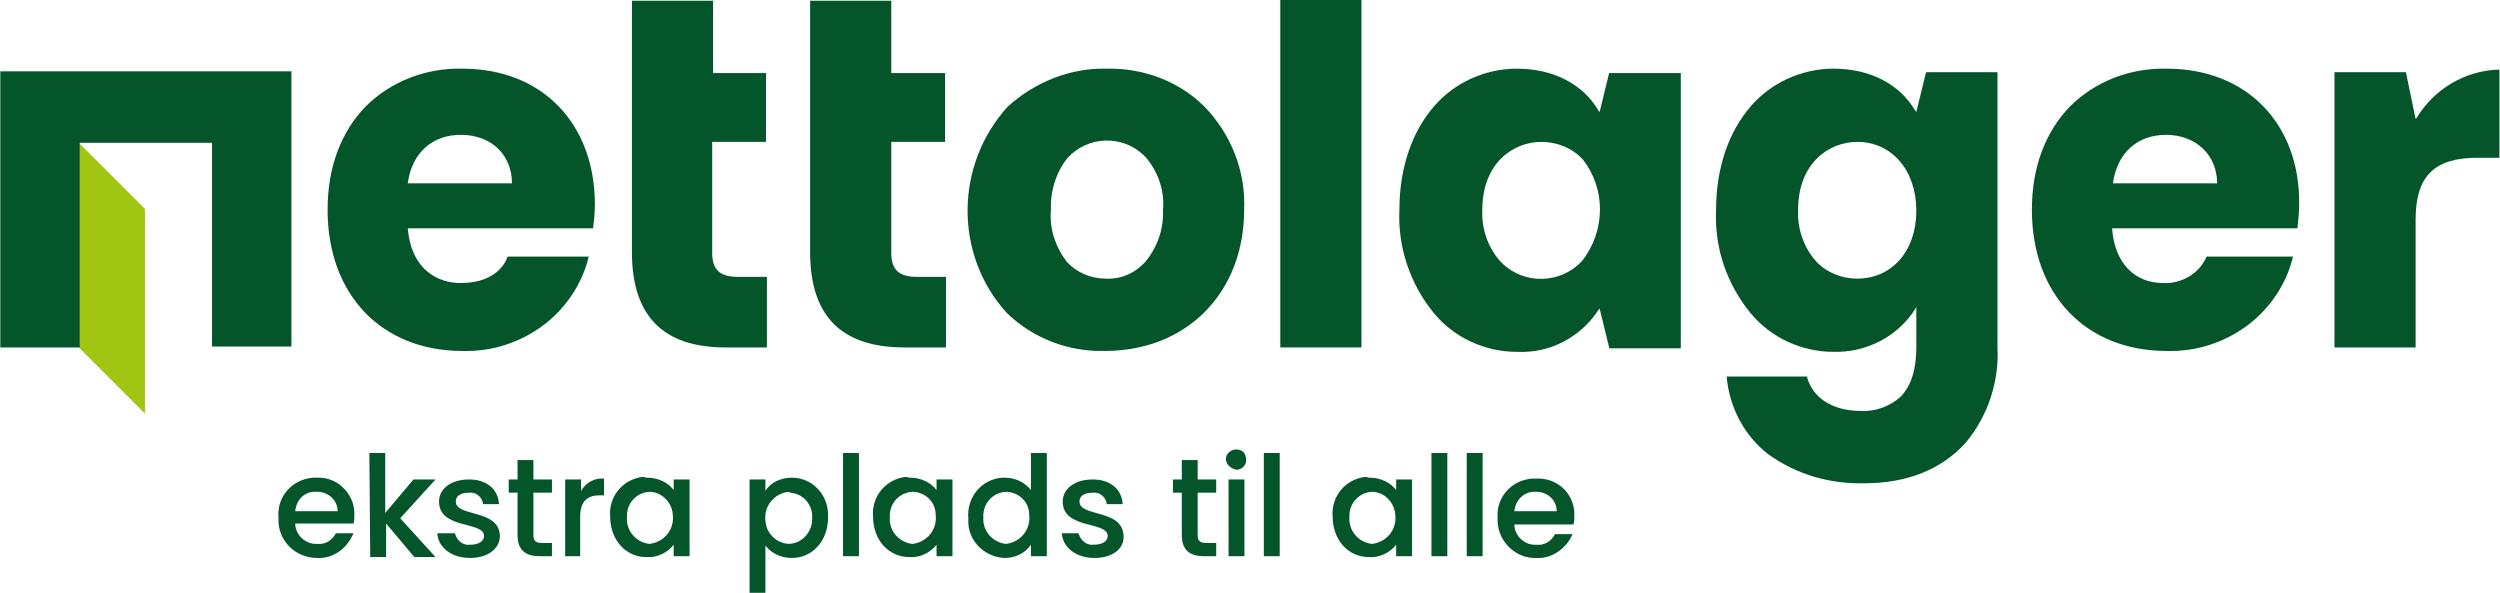
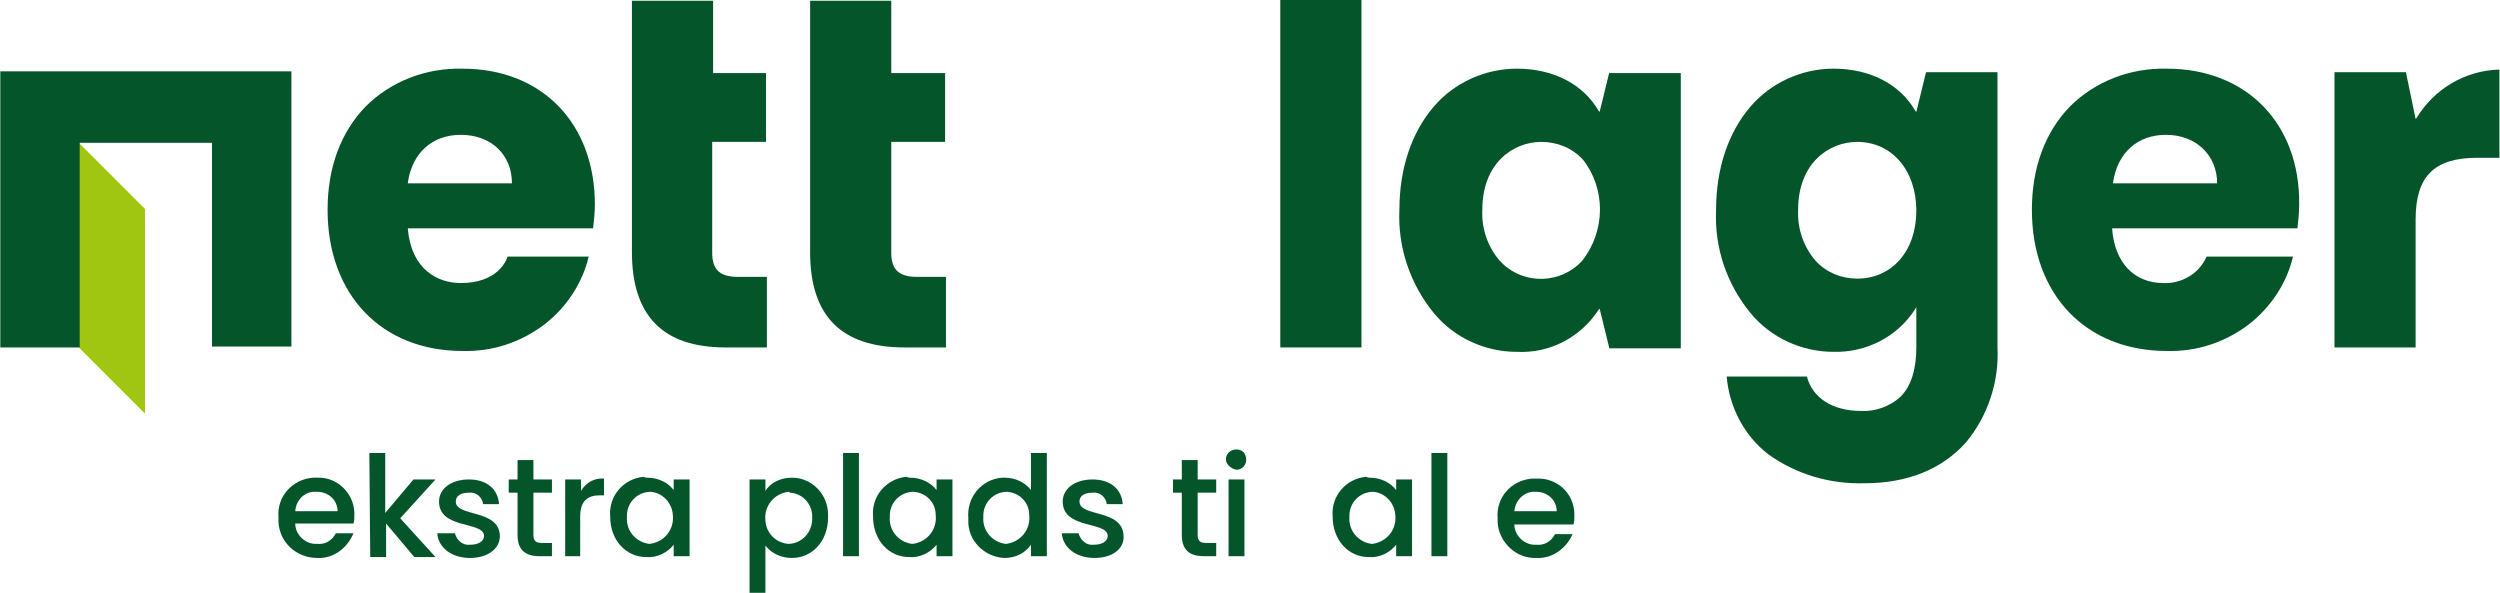
<svg xmlns="http://www.w3.org/2000/svg" version="1.1" id="Layer_1" x="0px" y="0px" viewBox="0 0 283.4 67.2" style="enable-background:new 0 0 283.4 67.2;" xml:space="preserve">
  <style type="text/css">
	.st0{fill:#04562A;}
	.st1{fill:#A1C611;}
</style>
  <g transform="translate(-195.165 -351.115)">
    <path class="st0" d="M247.6,358.9c-4.1-0.1-8.1,1.4-11,4.3c-2.8,2.9-4.3,6.9-4.3,11.7c0,9.6,6.1,16,15.3,16c3.4,0.1,6.7-1,9.4-3.1   c2.4-1.9,4.2-4.6,4.9-7.6h-9.2c-0.1,0.4-1.1,3-5.3,3c-2.7,0-5.6-1.6-6-6.1l0-0.1h21c0.1-0.9,0.2-1.8,0.2-2.7   C262.6,365.1,256.6,358.9,247.6,358.9z M253.2,371.9h-11.8l0-0.1c0.5-3.4,2.8-5.4,6-5.4C250.9,366.4,253.2,368.7,253.2,371.9   L253.2,371.9z" />
    <path class="st0" d="M277.4,390.5h4.7v-8h-3.3c-2,0-2.9-0.8-2.9-2.7v-12.6h6.1v-7.8H276v-8.2h-9.2v28.5   C266.8,386.9,270.3,390.5,277.4,390.5z" />
    <path class="st0" d="M297.7,390.5h4.7v-8h-3.3c-2,0-2.9-0.8-2.9-2.7v-12.6h6.1v-7.8h-6.1v-8.2H287v28.5   C287,386.9,290.5,390.5,297.7,390.5z" />
-     <path class="st0" d="M320.6,358.9c-4.1-0.1-8.1,1.5-11.2,4.3c-6,6.6-6.1,16.8-0.1,23.4c3,2.9,7,4.4,11.1,4.3   c9.3,0,15.8-6.6,15.8-16c0.2-4.4-1.5-8.6-4.5-11.7C328.8,360.3,324.7,358.8,320.6,358.9z M325,380.8c-1.2,1.3-2.8,2-4.5,1.9   c-1.7,0-3.3-0.7-4.4-1.9c-1.3-1.7-2-3.8-1.8-5.9c-0.1-2.1,0.6-4.3,1.9-5.9c2.3-2.5,6.2-2.6,8.6-0.3c0.1,0.1,0.2,0.2,0.3,0.3   c1.4,1.7,2.1,3.8,1.9,5.9C327.1,377,326.4,379.1,325,380.8z" />
    <rect x="340.3" y="351.1" class="st0" width="9.2" height="39.4" />
    <path class="st0" d="M377.6,359.3l-1.1,4.5l-0.1-0.1c-1.8-3.1-5.2-4.8-9.3-4.8c-3.6,0-7.1,1.6-9.4,4.3c-2.5,2.9-3.9,7-3.9,11.7   c-0.2,4.2,1.2,8.4,3.9,11.7c2.3,2.8,5.8,4.4,9.4,4.4c3.8,0.2,7.3-1.7,9.3-4.8l0.1-0.1l1.1,4.5h8.1v-31.2H377.6z M374.5,380.7   c-2.4,2.6-6.5,2.7-9,0.3c-0.1-0.1-0.2-0.2-0.3-0.3c-1.4-1.6-2.1-3.7-2-5.8c0-5.3,3.5-7.7,6.7-7.7c1.8,0,3.5,0.7,4.7,2   C377.2,372.5,377.2,377.3,374.5,380.7L374.5,380.7z" />
    <path class="st0" d="M395.6,402.6c3.2,2.3,7,3.4,10.9,3.3c4.9,0,8.8-1.6,11.5-4.6c2.5-3,3.8-6.9,3.6-10.8v-31.2h-8.1l-1.1,4.5   l-0.1-0.1c-1.8-3.1-5.2-4.8-9.3-4.8c-3.6,0-7.1,1.6-9.4,4.3c-2.5,2.9-3.9,7-3.9,11.7c-0.2,4.3,1.2,8.4,3.9,11.7   c2.3,2.8,5.8,4.4,9.4,4.4c3.7,0.1,7.3-1.7,9.3-4.9l0.1-0.2v4.6c0,2.5-0.6,4.4-1.8,5.6c-1.2,1.1-2.9,1.7-4.5,1.6   c-3.2,0-5.5-1.5-6.1-3.9h-9.1C391.2,397.3,392.9,400.5,395.6,402.6z M405.7,382.7c-1.8,0-3.5-0.7-4.7-2c-1.4-1.6-2.1-3.7-2-5.8   c0-5.3,3.5-7.7,6.7-7.7c3.9,0,6.7,3.2,6.7,7.8S409.6,382.7,405.7,382.7L405.7,382.7z" />
    <path class="st0" d="M440.8,358.9c-4.1-0.1-8.1,1.4-11,4.3c-2.8,2.9-4.3,6.9-4.3,11.7c0,9.6,6.1,16,15.3,16c3.4,0.1,6.7-1,9.4-3.1   c2.4-1.9,4.2-4.6,4.9-7.6h-9.8c-0.8,1.9-2.8,3.1-4.9,3c-3.3,0-5.5-2.3-5.8-6.1v-0.1h21c0.1-0.9,0.2-1.8,0.2-2.7   C455.9,365.1,449.8,358.9,440.8,358.9z M446.5,371.9h-11.8l0-0.1c0.5-3.4,2.8-5.4,6-5.4C444.1,366.4,446.5,368.7,446.5,371.9   L446.5,371.9z" />
    <path class="st0" d="M476,369h2.5v-10c-3.9,0.1-7.4,2.2-9.4,5.5l-0.1,0.1l-1.1-5.3h-8.1v31.2h9.2V376C469,371.1,471.1,369,476,369z   " />
    <path class="st1" d="M211.6,398l-7.5-7.5v-23.2l7.5,7.5V398z" />
    <path class="st0" d="M195.2,359.3v31.2h9v-23.2h15v23.1l9,0v-31.2H195.2z" />
    <g transform="translate(226.734 401.966)">
      <path class="st0" d="M4.4,12.4C2,12.4,0.1,10.6,0,8.3C0,8.1,0,8,0,7.8c-0.2-2.3,1.5-4.3,3.9-4.5c0.2,0,0.3,0,0.5,0    C6.6,3.2,8.5,5,8.6,7.2c0,0.1,0,0.3,0,0.4c0,0.3,0,0.6-0.1,0.9H1.9c0,1.3,1.2,2.4,2.5,2.3c0,0,0,0,0,0c0.9,0.1,1.7-0.4,2.1-1.2h2    C7.8,11.3,6.2,12.5,4.4,12.4z M1.9,7.1h4.8c0-1.3-1.1-2.2-2.3-2.2c0,0-0.1,0-0.1,0C3,4.8,2,5.8,1.9,7.1L1.9,7.1z" />
      <path class="st0" d="M10.3,0.5h1.8v6.8l3.2-3.8h2.5l-4,4.4l4,4.4h-2.4l-3.2-3.8v3.8h-1.8L10.3,0.5z" />
      <path class="st0" d="M21.7,12.4c-2.1,0-3.6-1.2-3.7-2.8H20c0.2,0.8,0.9,1.4,1.7,1.3c1,0,1.6-0.4,1.6-1c0-1.7-5.1-0.7-5.1-3.9    c0-1.4,1.3-2.5,3.4-2.5c2,0,3.3,1.1,3.4,2.8h-1.8c-0.1-0.8-0.8-1.4-1.6-1.3c0,0,0,0,0,0c-1,0-1.5,0.4-1.5,1c0,1.8,4.9,0.8,5,3.9    C25.1,11.3,23.8,12.4,21.7,12.4z" />
      <path class="st0" d="M27.1,5h-1V3.5h1V1.3h1.8v2.2H31V5h-2.1v4.8c0,0.7,0.3,0.9,1,0.9H31v1.5h-1.4c-1.6,0-2.5-0.7-2.5-2.4V5z" />
      <path class="st0" d="M34.3,12.2h-1.8V3.5h1.8v1.3c0.5-0.9,1.5-1.5,2.6-1.4v1.9h-0.5c-1.3,0-2.2,0.6-2.2,2.4V12.2z" />
      <path class="st0" d="M41.8,3.3c1.2,0,2.3,0.5,3,1.4V3.5h1.8v8.7h-1.8v-1.3c-0.7,0.9-1.9,1.5-3.1,1.4c-2.3,0-4.1-1.9-4.1-4.6    c-0.2-2.3,1.5-4.3,3.8-4.5C41.6,3.3,41.7,3.3,41.8,3.3z M42.2,4.9c-1.5,0-2.7,1.2-2.7,2.7c0,0.1,0,0.1,0,0.2c-0.1,1.5,1,2.8,2.5,3    c0,0,0.1,0,0.1,0c1.6-0.2,2.8-1.6,2.6-3.3C44.6,6.1,43.5,5,42.2,4.9L42.2,4.9z" />
      <path class="st0" d="M58.2,3.3c2.3,0,4.1,1.9,4.1,4.2c0,0.1,0,0.2,0,0.3c0,2.7-1.8,4.6-4.1,4.6c-1.2,0-2.3-0.5-3-1.4v5.4h-1.8V3.5    h1.8v1.3C55.8,3.8,57,3.3,58.2,3.3z M57.8,4.9c-1.6,0.2-2.8,1.6-2.6,3.3c0.1,1.4,1.2,2.5,2.6,2.6c1.5,0,2.7-1.3,2.7-2.8    c0,0,0-0.1,0-0.1c0.1-1.5-1-2.8-2.5-2.9C57.9,4.9,57.8,4.9,57.8,4.9L57.8,4.9z" />
      <path class="st0" d="M64,0.5h1.8v11.7H64V0.5z" />
      <path class="st0" d="M71.6,3.3c1.2,0,2.3,0.5,3,1.4V3.5h1.8v8.7h-1.8v-1.3c-0.7,0.9-1.9,1.5-3.1,1.4c-2.3,0-4.1-1.9-4.1-4.6    c-0.2-2.3,1.5-4.3,3.8-4.5C71.4,3.3,71.5,3.3,71.6,3.3z M72,4.9c-1.5,0-2.7,1.2-2.7,2.7c0,0.1,0,0.1,0,0.2c-0.1,1.5,1,2.8,2.5,3    c0,0,0.1,0,0.1,0c1.6-0.2,2.8-1.6,2.6-3.3C74.5,6.1,73.4,5,72,4.9L72,4.9z" />
      <path class="st0" d="M82.3,3.3c1.2,0,2.3,0.5,3,1.4V0.5h1.8v11.7h-1.8v-1.3c-0.7,1-1.8,1.5-3,1.5c-2.3-0.1-4.2-2-4.1-4.3    c0-0.1,0-0.2,0-0.2C78,5.5,79.7,3.5,82,3.3C82.1,3.3,82.2,3.3,82.3,3.3z M82.6,4.9c-1.5,0-2.7,1.2-2.7,2.7c0,0.1,0,0.1,0,0.2    c-0.1,1.5,1,2.8,2.5,3c0,0,0.1,0,0.1,0c1.6-0.2,2.8-1.6,2.6-3.3C85.1,6.1,84,5,82.6,4.9L82.6,4.9z" />
      <path class="st0" d="M92.5,12.4c-2.1,0-3.6-1.2-3.7-2.8h1.9c0.2,0.8,0.9,1.4,1.7,1.3c1,0,1.6-0.4,1.6-1c0-1.7-5.1-0.7-5.1-3.9    c0-1.4,1.3-2.5,3.4-2.5c2,0,3.3,1.1,3.4,2.8h-1.8c-0.1-0.8-0.8-1.4-1.6-1.3c0,0,0,0,0,0c-1,0-1.5,0.4-1.5,1c0,1.8,4.9,0.8,5,3.9    C95.9,11.3,94.6,12.4,92.5,12.4z" />
      <path class="st0" d="M102.4,5h-1V3.5h1V1.3h1.8v2.2h2.1V5h-2.1v4.8c0,0.7,0.3,0.9,1,0.9h1.1v1.5h-1.4c-1.6,0-2.5-0.7-2.5-2.4    L102.4,5z" />
      <path class="st0" d="M107.4,1.2c0-0.6,0.5-1.1,1.2-1.1s1.1,0.5,1.1,1.2c0,0.6-0.5,1.1-1.1,1.1C108,2.3,107.4,1.8,107.4,1.2    C107.4,1.2,107.4,1.2,107.4,1.2z M107.7,3.5h1.8v8.7h-1.8V3.5z" />
-       <path class="st0" d="M111.7,0.5h1.8v11.7h-1.8V0.5z" />
      <path class="st0" d="M123.7,3.3c1.2,0,2.3,0.5,3,1.4V3.5h1.8v8.7h-1.8v-1.3c-0.7,0.9-1.9,1.5-3.1,1.4c-2.3,0-4.1-1.9-4.1-4.6    c-0.2-2.3,1.5-4.3,3.8-4.5C123.5,3.3,123.6,3.3,123.7,3.3z M124.1,4.9c-1.5,0-2.7,1.2-2.7,2.7c0,0.1,0,0.1,0,0.2    c-0.1,1.5,1,2.8,2.5,3c0,0,0.1,0,0.1,0c1.6-0.2,2.8-1.6,2.6-3.3C126.5,6.1,125.4,5,124.1,4.9L124.1,4.9z" />
      <path class="st0" d="M130.7,0.5h1.8v11.7h-1.8V0.5z" />
-       <path class="st0" d="M134.7,0.5h1.8v11.7h-1.8V0.5z" />
      <path class="st0" d="M142.6,12.4c-2.3,0.1-4.3-1.8-4.4-4.1c0-0.1,0-0.3,0-0.4c-0.2-2.3,1.5-4.3,3.9-4.5c0.2,0,0.3,0,0.5,0    c2.3-0.1,4.2,1.6,4.3,3.9c0,0.1,0,0.3,0,0.4c0,0.3,0,0.6-0.1,0.9h-6.7c0,1.3,1.2,2.4,2.5,2.3c0,0,0,0,0,0c0.9,0.1,1.7-0.4,2.1-1.2    h2C146,11.3,144.4,12.5,142.6,12.4z M140.1,7.1h4.8c0-1.3-1.1-2.2-2.3-2.2c0,0-0.1,0-0.1,0C141.3,4.8,140.2,5.8,140.1,7.1    L140.1,7.1z" />
    </g>
  </g>
</svg>